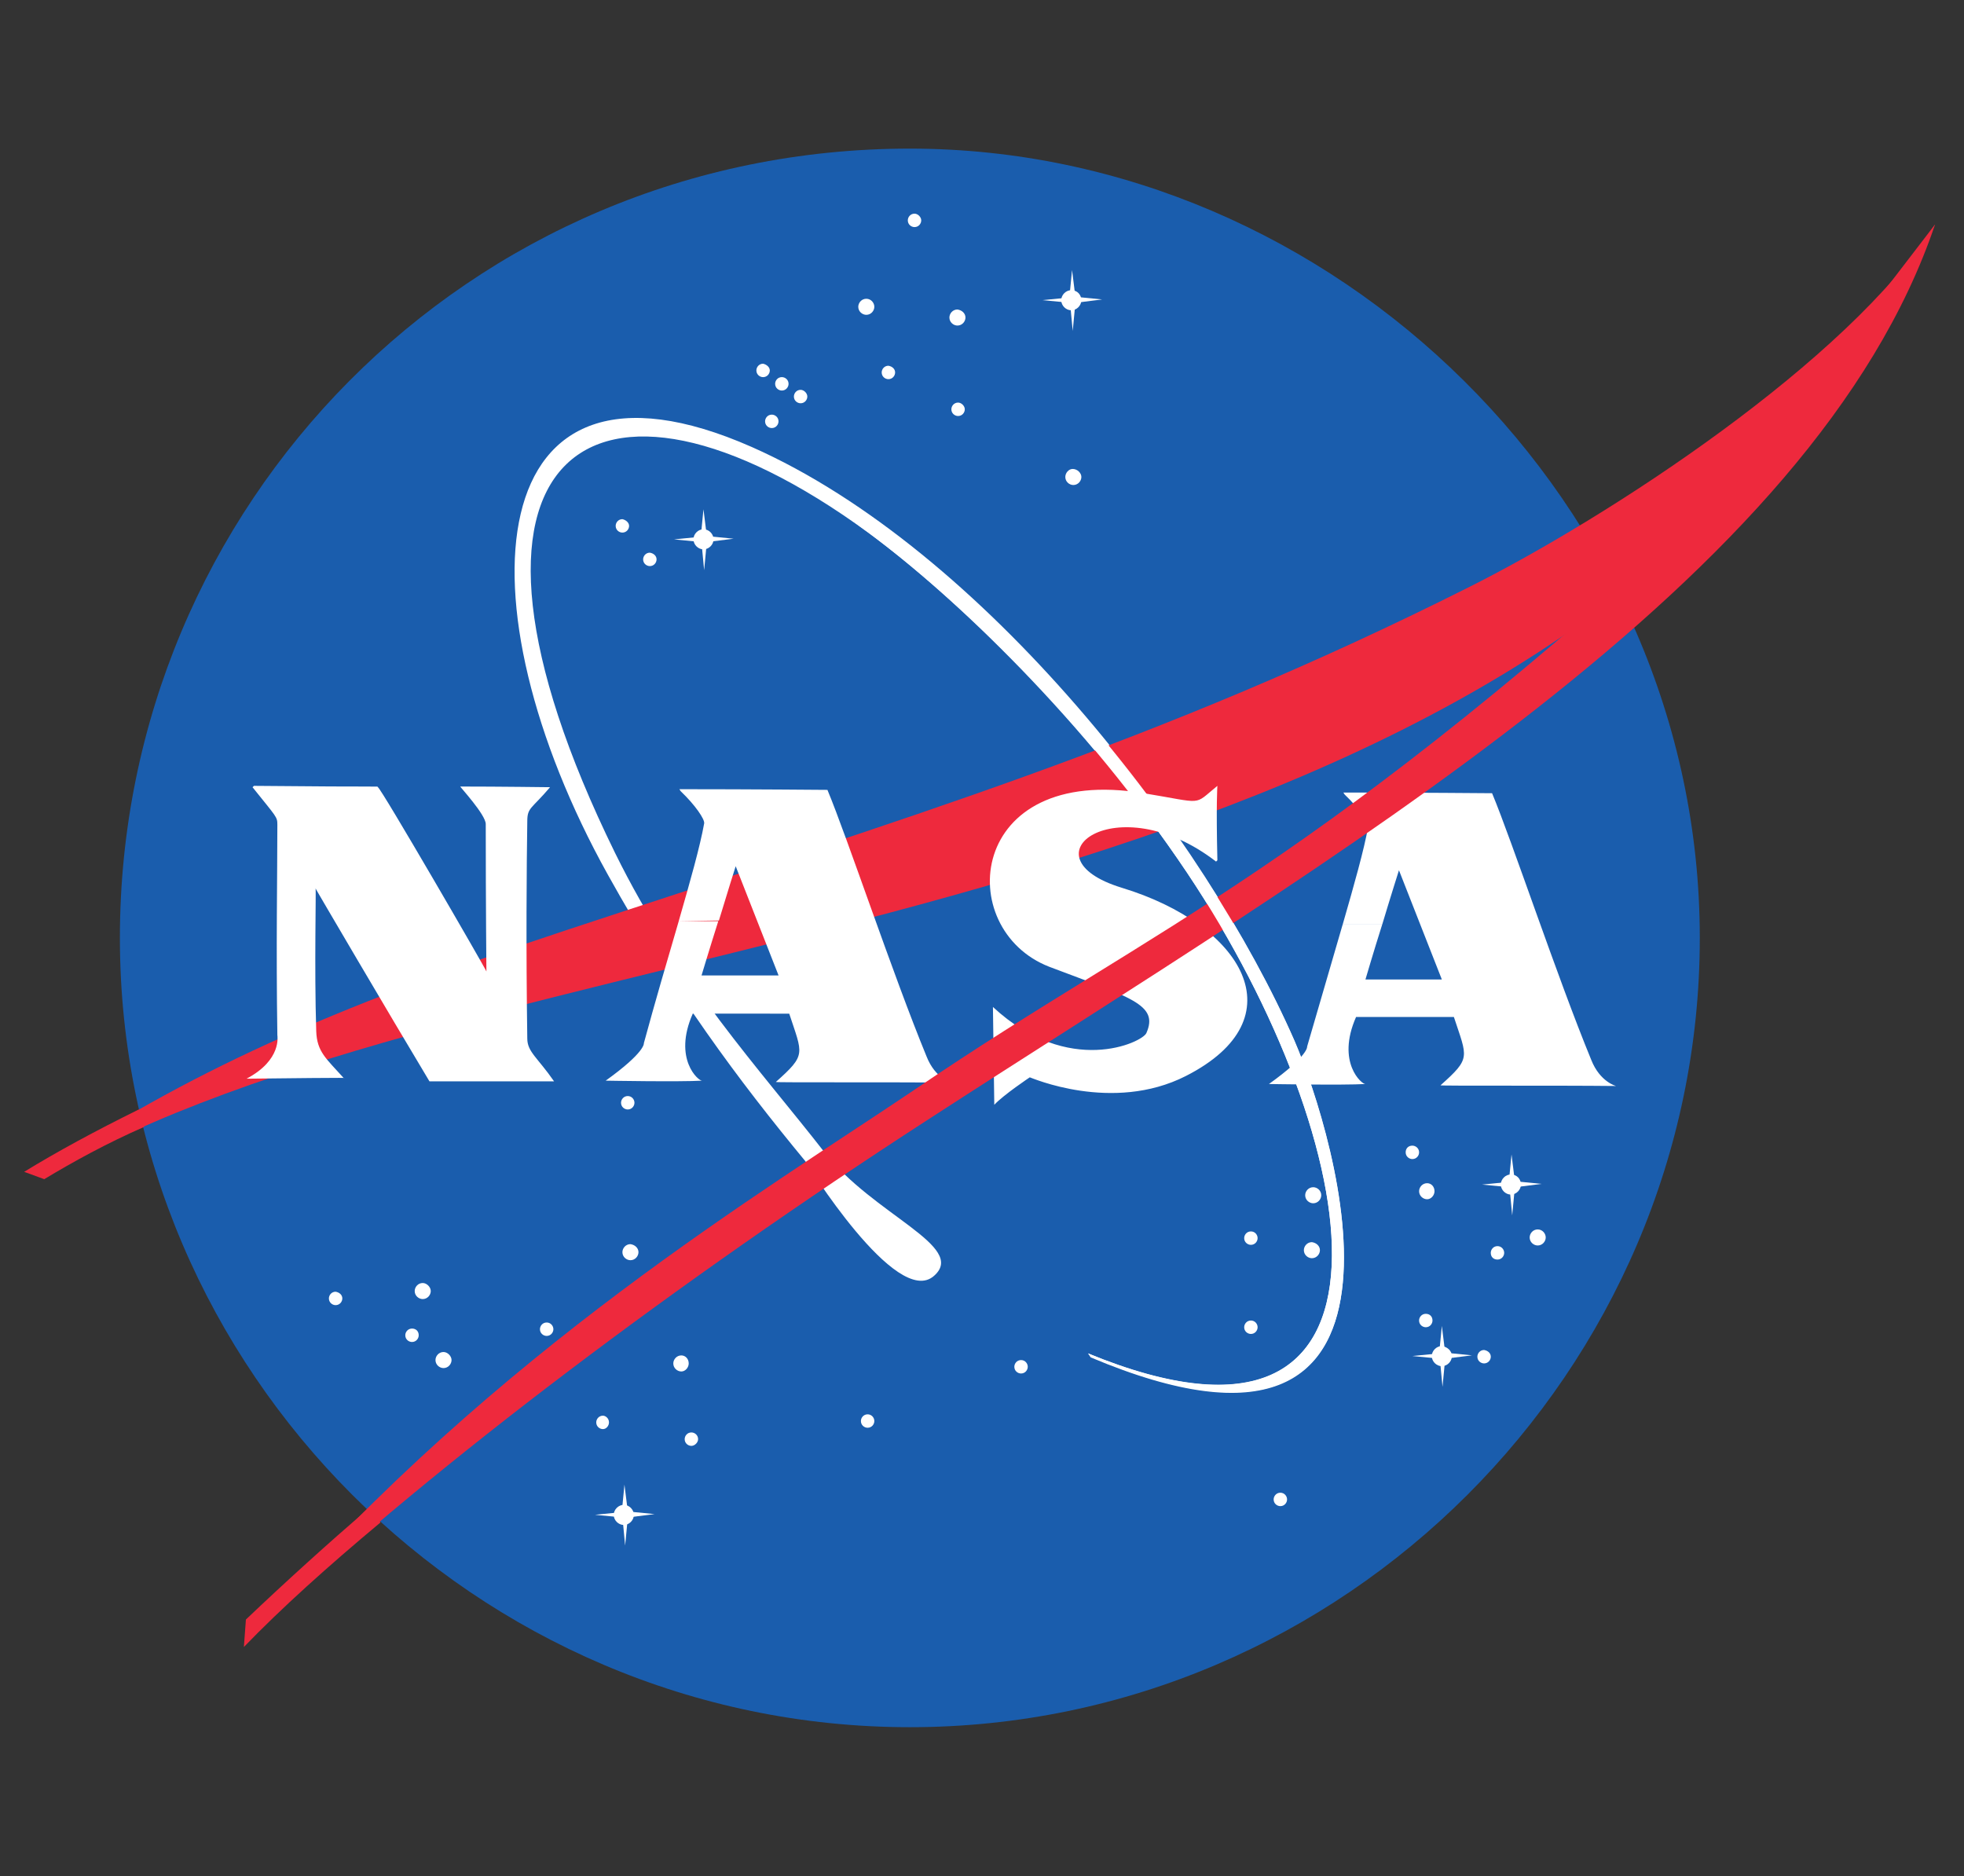
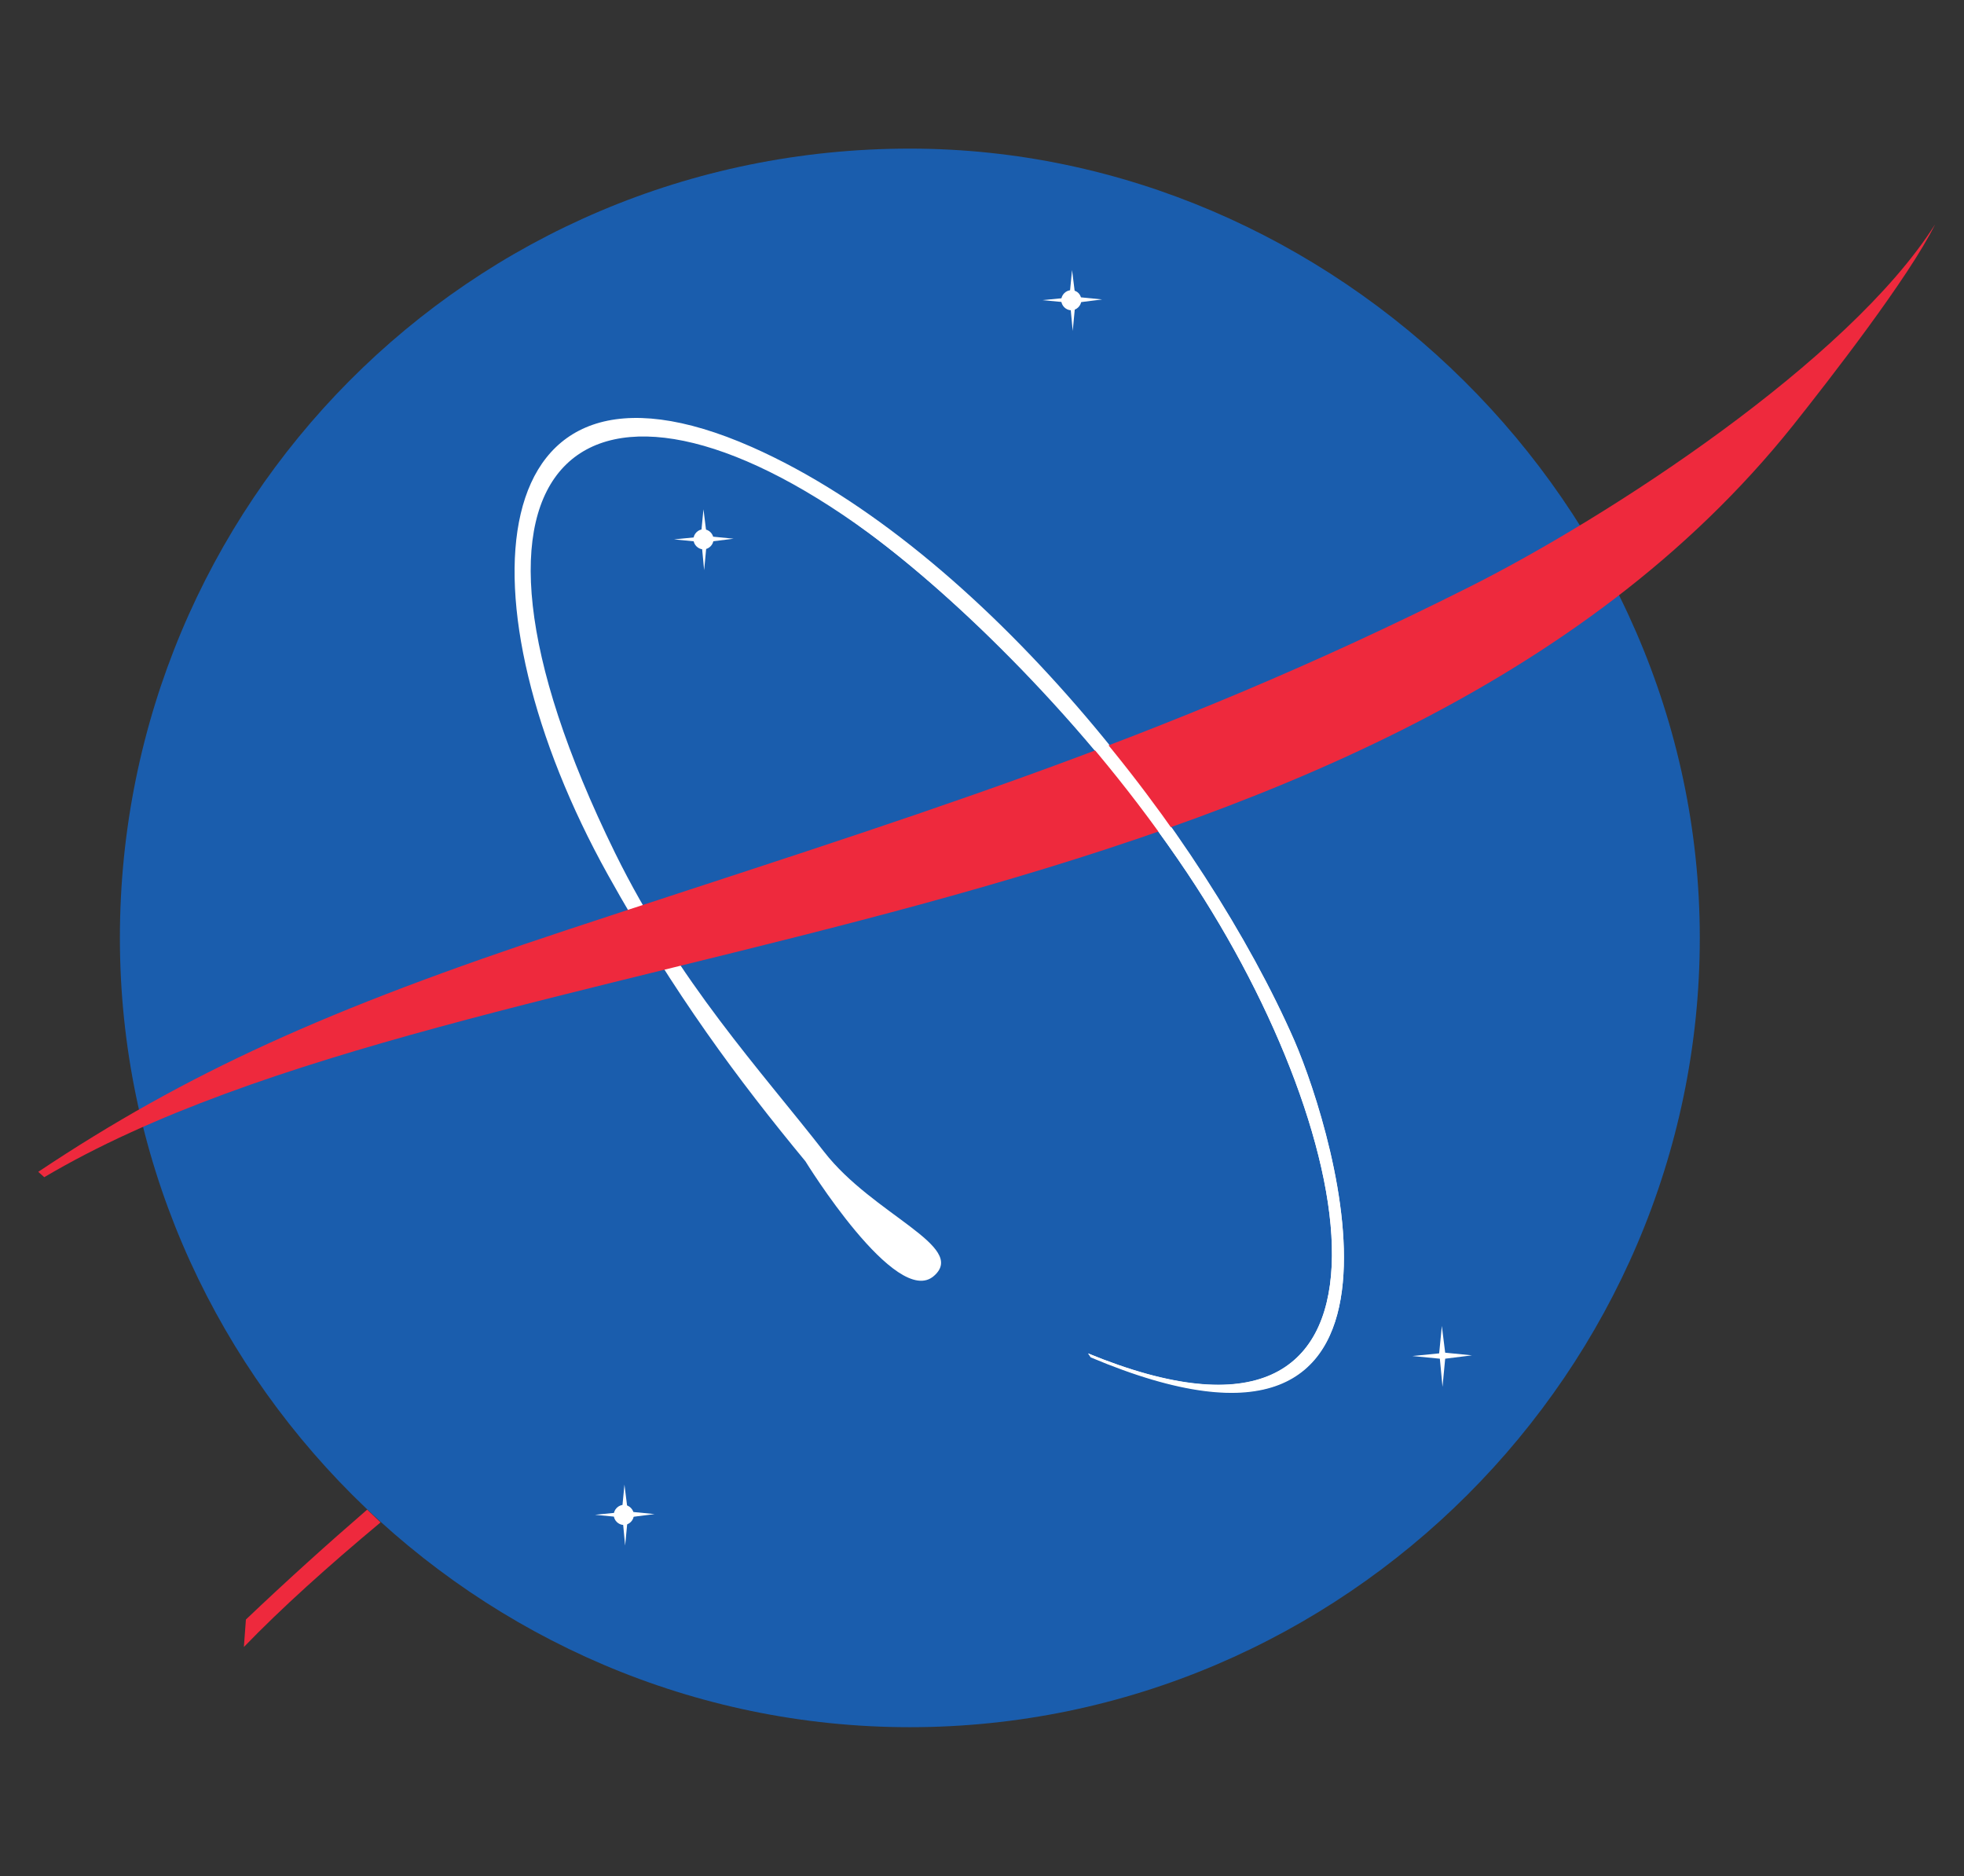
<svg xmlns="http://www.w3.org/2000/svg" width="67" height="64" fill="none" viewBox="0 0 67 64">
  <rect x="0" y="0" width="67" height="64" fill="#333333" stroke="none" />
  <path fill="#1A5DAD" d="M57.987 31.996c0 14.766-12.16 26.926-26.948 26.926-14.789 0-26.949-12.16-26.949-26.926 0-14.766 11.886-26.926 26.949-26.926 14.491 0 26.948 12.16 26.948 26.926Z" />
  <path fill="#fff" d="M37.121 46.175c11.52 4.731 9.508-7.223 3.383-16.389-3.474-5.189-8.023-9.509-10.88-11.611-9.486-6.926-15.337-2.72-8.64 10.926 2.171 4.411 4.96 7.406 7.131 10.194 1.669 2.149 4.891 3.223 3.749 4.229-1.28 1.143-4.389-3.909-4.389-3.909-2.286-2.766-4.48-5.714-6.743-9.783-5.143-9.257-4.411-18.697 4.914-14.583 7.909 3.497 15.474 13.303 18.514 20.251 1.394 3.223 5.234 15.931-6.949 10.789" />
  <path fill="#EE293D" d="M1.305 39.976C6.379 36.593 11.179 34.422 19.339 31.725c11.474-3.794 20.137-6.354 30.743-11.68 4.754-2.377 12.983-7.726 15.931-12.389-.891 1.806-3.611 5.303-4.846 6.857-14.4 18.011-45.051 17.006-59.657 25.646" />
-   <path fill="#fff" d="M8.662 26.809c4.64.046 4.183 0 4.229.046.091 0 3.703 6.24 3.703 6.286 0 .023-.023-2.217-.023-5.029 0-.32-.891-1.28-.869-1.28 1.326 0 3.063.023 3.063.023-.64.754-.777.686-.777 1.166-.023 1.509-.046 4.274 0 7.406 0 .457.343.64.914 1.463h-4.251c-1.371-2.286-3.909-6.606-3.886-6.583.023.023-.046 2.697.023 4.869.023.709.343.937.937 1.6 0 0 .686-.023-3.314.023 1.211-.64 1.051-1.463 1.051-1.486-.046-2.994 0-5.531 0-7.177 0-.274-.023-.251-.846-1.28l.046-.046ZM23.153 31.426c.389-1.349.731-2.56.869-3.337.023-.137-.297-.617-.8-1.097l-.046-.069c2.469 0 5.051.023 5.051.023.686 1.646 2.217 6.263 3.383 9.097.297.754.846.891.846.891-2.103-.023-6.011 0-5.989-.023 1.051-.937.914-.937.457-2.331H23.633c-.686 1.554.206 2.309.32 2.286-.754.046-3.291 0-3.291 0 1.371-.983 1.303-1.28 1.303-1.28.366-1.349.8-2.834 1.189-4.16h1.349c-.297.937-.571 1.851-.571 1.851h2.628l-1.463-3.726s-.297.937-.572 1.851l-1.371.023Zm22.651.114c.389-1.349.732-2.56.869-3.337.023-.137-.297-.617-.8-1.097l-.046-.069c2.469 0 5.074.023 5.074.023.686 1.646 2.217 6.263 3.383 9.097.297.754.846.891.846.891-2.103-.023-6.011 0-5.989-.023 1.051-.937.914-.937.457-2.331h-3.337c-.686 1.554.206 2.309.32 2.286-.754.046-3.292 0-3.292 0 1.371-.983 1.303-1.28 1.303-1.28.389-1.349.823-2.811 1.211-4.16h1.349c-.297.937-.571 1.874-.571 1.874h2.606l-1.463-3.726s-.297.937-.571 1.851h-1.349Zm-4.274-2.194c-.046-1.92 0-2.537 0-2.537-.846.686-.411.594-2.514.251-6.034-1.006-6.514 4.64-3.223 5.92 2.766 1.051 3.749 1.28 3.314 2.263-.137.32-2.651 1.508-5.234-.891l.046 3.337c.32-.343 1.211-.937 1.211-.937.023 0 2.812 1.234 5.326-.046 3.863-1.966 1.943-5.166-2.194-6.423-3.429-1.052-.183-3.52 3.223-.891l.046-.046ZM31.427 7.518c0 .114-.091.229-.229.229-.114 0-.229-.091-.229-.229 0-.114.091-.229.229-.229.114 0 .229.114.229.229Zm1.509 3.314c0 .137-.114.274-.274.274-.137 0-.274-.114-.274-.274 0-.137.114-.274.274-.274.16.023.274.137.274.274Zm3.954 5.44c0 .137-.114.274-.274.274-.137 0-.274-.114-.274-.274 0-.137.114-.274.251-.274.16 0 .297.137.297.274Zm-6.354-3.566c0 .114-.091.229-.229.229-.114 0-.229-.091-.229-.229 0-.114.091-.229.229-.229.137.023.229.114.229.229Zm2.377 1.257c0 .114-.091.229-.229.229-.114 0-.229-.091-.229-.229 0-.114.091-.229.229-.229.114 0 .229.114.229.229Zm-3.086-3.497c0 .137-.114.274-.274.274-.137 0-.274-.114-.274-.274 0-.137.114-.274.274-.274.16 0 .274.137.274.274Zm-3.566 2.171c0 .114-.091.229-.229.229-.114 0-.229-.091-.229-.229 0-.114.091-.229.229-.229.114.023.229.114.229.229Zm.64.457c0 .114-.091.229-.229.229-.114 0-.229-.091-.229-.229 0-.114.091-.229.229-.229.114 0 .229.091.229.229Zm.64.434c0 .114-.091.229-.229.229-.114 0-.229-.091-.229-.229 0-.114.091-.229.229-.229.114 0 .229.114.229.229Zm-.983.846c0 .114-.091.229-.229.229-.114 0-.229-.091-.229-.229 0-.114.091-.229.229-.229.114 0 .229.091.229.229Zm-5.097 3.566c0 .114-.091.229-.229.229-.114 0-.229-.091-.229-.229 0-.114.091-.229.229-.229.114.023.229.114.229.229Zm.937 1.143c0 .114-.091.229-.229.229-.114 0-.229-.091-.229-.229 0-.114.091-.229.229-.229.137.023.229.114.229.229Zm-.754 18.537c0 .114-.091.229-.229.229-.114 0-.229-.091-.229-.229 0-.114.091-.229.229-.229.137 0 .229.114.229.229Zm.137 5.097c0 .137-.114.274-.274.274-.137 0-.274-.114-.274-.274 0-.137.114-.274.274-.274.16.023.274.137.274.274Zm-2.903 2.628c0 .114-.091.229-.229.229-.114 0-.229-.091-.229-.229 0-.114.091-.229.229-.229.137 0 .229.114.229.229Zm-3.474 1.052c0 .137-.114.274-.274.274-.137 0-.274-.114-.274-.274 0-.137.114-.274.274-.274.137 0 .274.137.274.274Zm-.709-2.354c0 .137-.114.274-.274.274-.137 0-.274-.114-.274-.274 0-.137.114-.274.274-.274.137 0 .274.137.274.274Zm-.411 1.509c0 .114-.091.229-.229.229-.114 0-.229-.091-.229-.229 0-.114.091-.229.229-.229.137 0 .229.091.229.229Zm-2.606-1.257c0 .114-.091.229-.229.229-.114 0-.229-.091-.229-.229 0-.114.091-.229.229-.229.137.023.229.114.229.229Zm9.097 4.229c0 .114-.091.229-.206.229-.114 0-.229-.091-.229-.229 0-.114.091-.229.229-.229.091 0 .206.091.206.229Zm2.72-2.011c0 .137-.114.274-.252.274-.137 0-.274-.114-.274-.274 0-.137.114-.274.274-.274.137 0 .252.114.252.274Zm.32 2.583c0 .114-.114.229-.229.229s-.229-.091-.229-.229c0-.114.091-.229.229-.229.114 0 .229.091.229.229Zm11.246-2.469c0 .114-.091.229-.229.229-.114 0-.229-.091-.229-.229 0-.114.091-.229.229-.229s.229.114.229.229Zm-5.234 1.851c0 .114-.091.229-.229.229-.114 0-.229-.091-.229-.229 0-.114.091-.229.229-.229.137 0 .229.114.229.229Zm14.08 2.674c0 .114-.091.229-.229.229-.114 0-.229-.091-.229-.229 0-.114.091-.229.229-.229.137 0 .229.114.229.229Zm1.166-10.377c0 .137-.114.274-.274.274-.137 0-.274-.114-.274-.274 0-.137.114-.274.274-.274.137 0 .274.114.274.274Zm-2.171 1.463c0 .114-.091.229-.229.229-.114 0-.229-.091-.229-.229 0-.114.091-.229.229-.229s.229.114.229.229Zm2.126.411c0 .137-.114.274-.274.274-.137 0-.274-.114-.274-.274 0-.137.114-.274.274-.274.16.023.274.137.274.274Zm-2.126 2.629c0 .114-.091.229-.229.229-.114 0-.229-.091-.229-.229 0-.114.091-.229.229-.229s.229.114.229.229Zm5.509-5.966c0 .114-.091.229-.229.229-.114 0-.229-.091-.229-.229 0-.137.092-.229.229-.229.114 0 .229.091.229.229Zm.526 1.326c0 .137-.114.274-.252.274-.137 0-.274-.114-.274-.274 0-.137.114-.274.274-.274.137 0 .252.114.252.274Zm3.794 1.577c0 .137-.114.274-.274.274-.137 0-.274-.114-.274-.274 0-.137.114-.274.274-.274.16 0 .274.137.274.274Zm-3.863 2.834c0 .114-.091.229-.229.229-.114 0-.229-.091-.229-.229 0-.114.091-.229.229-.229.137 0 .229.091.229.229Zm2.446-2.309c0 .114-.091.229-.229.229-.137 0-.229-.091-.229-.229 0-.114.091-.229.229-.229.137 0 .229.114.229.229Zm-.457 3.543c0 .114-.091.229-.229.229-.114 0-.229-.091-.229-.229 0-.114.091-.229.229-.229.137.023.229.114.229.229Zm1.028-5.874c0 .183-.16.343-.343.343-.183 0-.343-.16-.343-.343s.16-.343.343-.343c.206 0 .343.16.343.343Z" />
-   <path fill="#fff" d="m51.564 39.383-.091.937-.914.091.937.091.091.96.091-.96.914-.114-.914-.091-.114-.914Zm-2.034 6.88c0 .183-.16.343-.343.343-.183 0-.343-.16-.343-.343 0-.183.16-.343.343-.343.183.023.343.16.343.343Z" />
  <path fill="#fff" d="m49.187 45.232-.091.937-.914.091.937.091.091.96.091-.96.914-.114-.914-.091-.114-.914ZM24.342 18.398c0 .183-.16.343-.343.343-.183 0-.343-.16-.343-.343 0-.183.16-.343.343-.343.183 0 .343.16.343.343Z" />
  <path fill="#fff" d="m23.998 17.373-.091.937-.914.091.937.091.091.96.091-.96.914-.114-.914-.091-.114-.914Zm12.891-7.131c0 .183-.16.343-.343.343-.183 0-.343-.16-.343-.343 0-.183.16-.343.343-.343.206 0 .343.16.343.343Z" />
  <path fill="#fff" d="m36.572 9.211-.091.937-.914.091.937.091.091.96.091-.96.914-.114-.914-.091-.114-.914ZM21.623 51.68c0 .183-.16.343-.343.343-.183 0-.343-.16-.343-.343 0-.183.16-.343.343-.343.183 0 .343.16.343.343Z" />
  <path fill="#fff" d="m21.303 50.648-.091.937-.914.091.937.091.091.96.091-.96.914-.114-.914-.091-.114-.914Z" />
-   <path fill="#EE293D" d="M66.013 7.656C61.898 19.839 45.441 29.256 31.59 38.239c-8.366 5.417-16.663 11.657-22.354 16.96-1.509 1.394.297-.526-.274.069 7.977-9.189 17.143-14.651 22.217-18.08 8.571-5.829 13.44-7.291 28.228-20.914l6.606-8.617ZM4.733 37.85c-1.486.732-2.789 1.44-3.909 2.126l.686.251c.983-.594 2.149-1.234 3.406-1.783" />
  <path fill="#EE293D" d="M12.526 51.5c-1.349 1.166-2.743 2.423-4.137 3.749l-.069.937c1.28-1.326 2.857-2.743 4.663-4.251" />
  <path fill="#fff" d="M37.119 46.169c11.52 4.731 9.509-7.223 3.383-16.389-3.474-5.189-7.771-9.303-10.88-11.611-3.634-2.697-3.977-2.903-3.977-2.903 8.114 3.84 15.474 13.303 18.514 20.252 1.394 3.223 5.234 15.931-6.949 10.789" />
</svg>